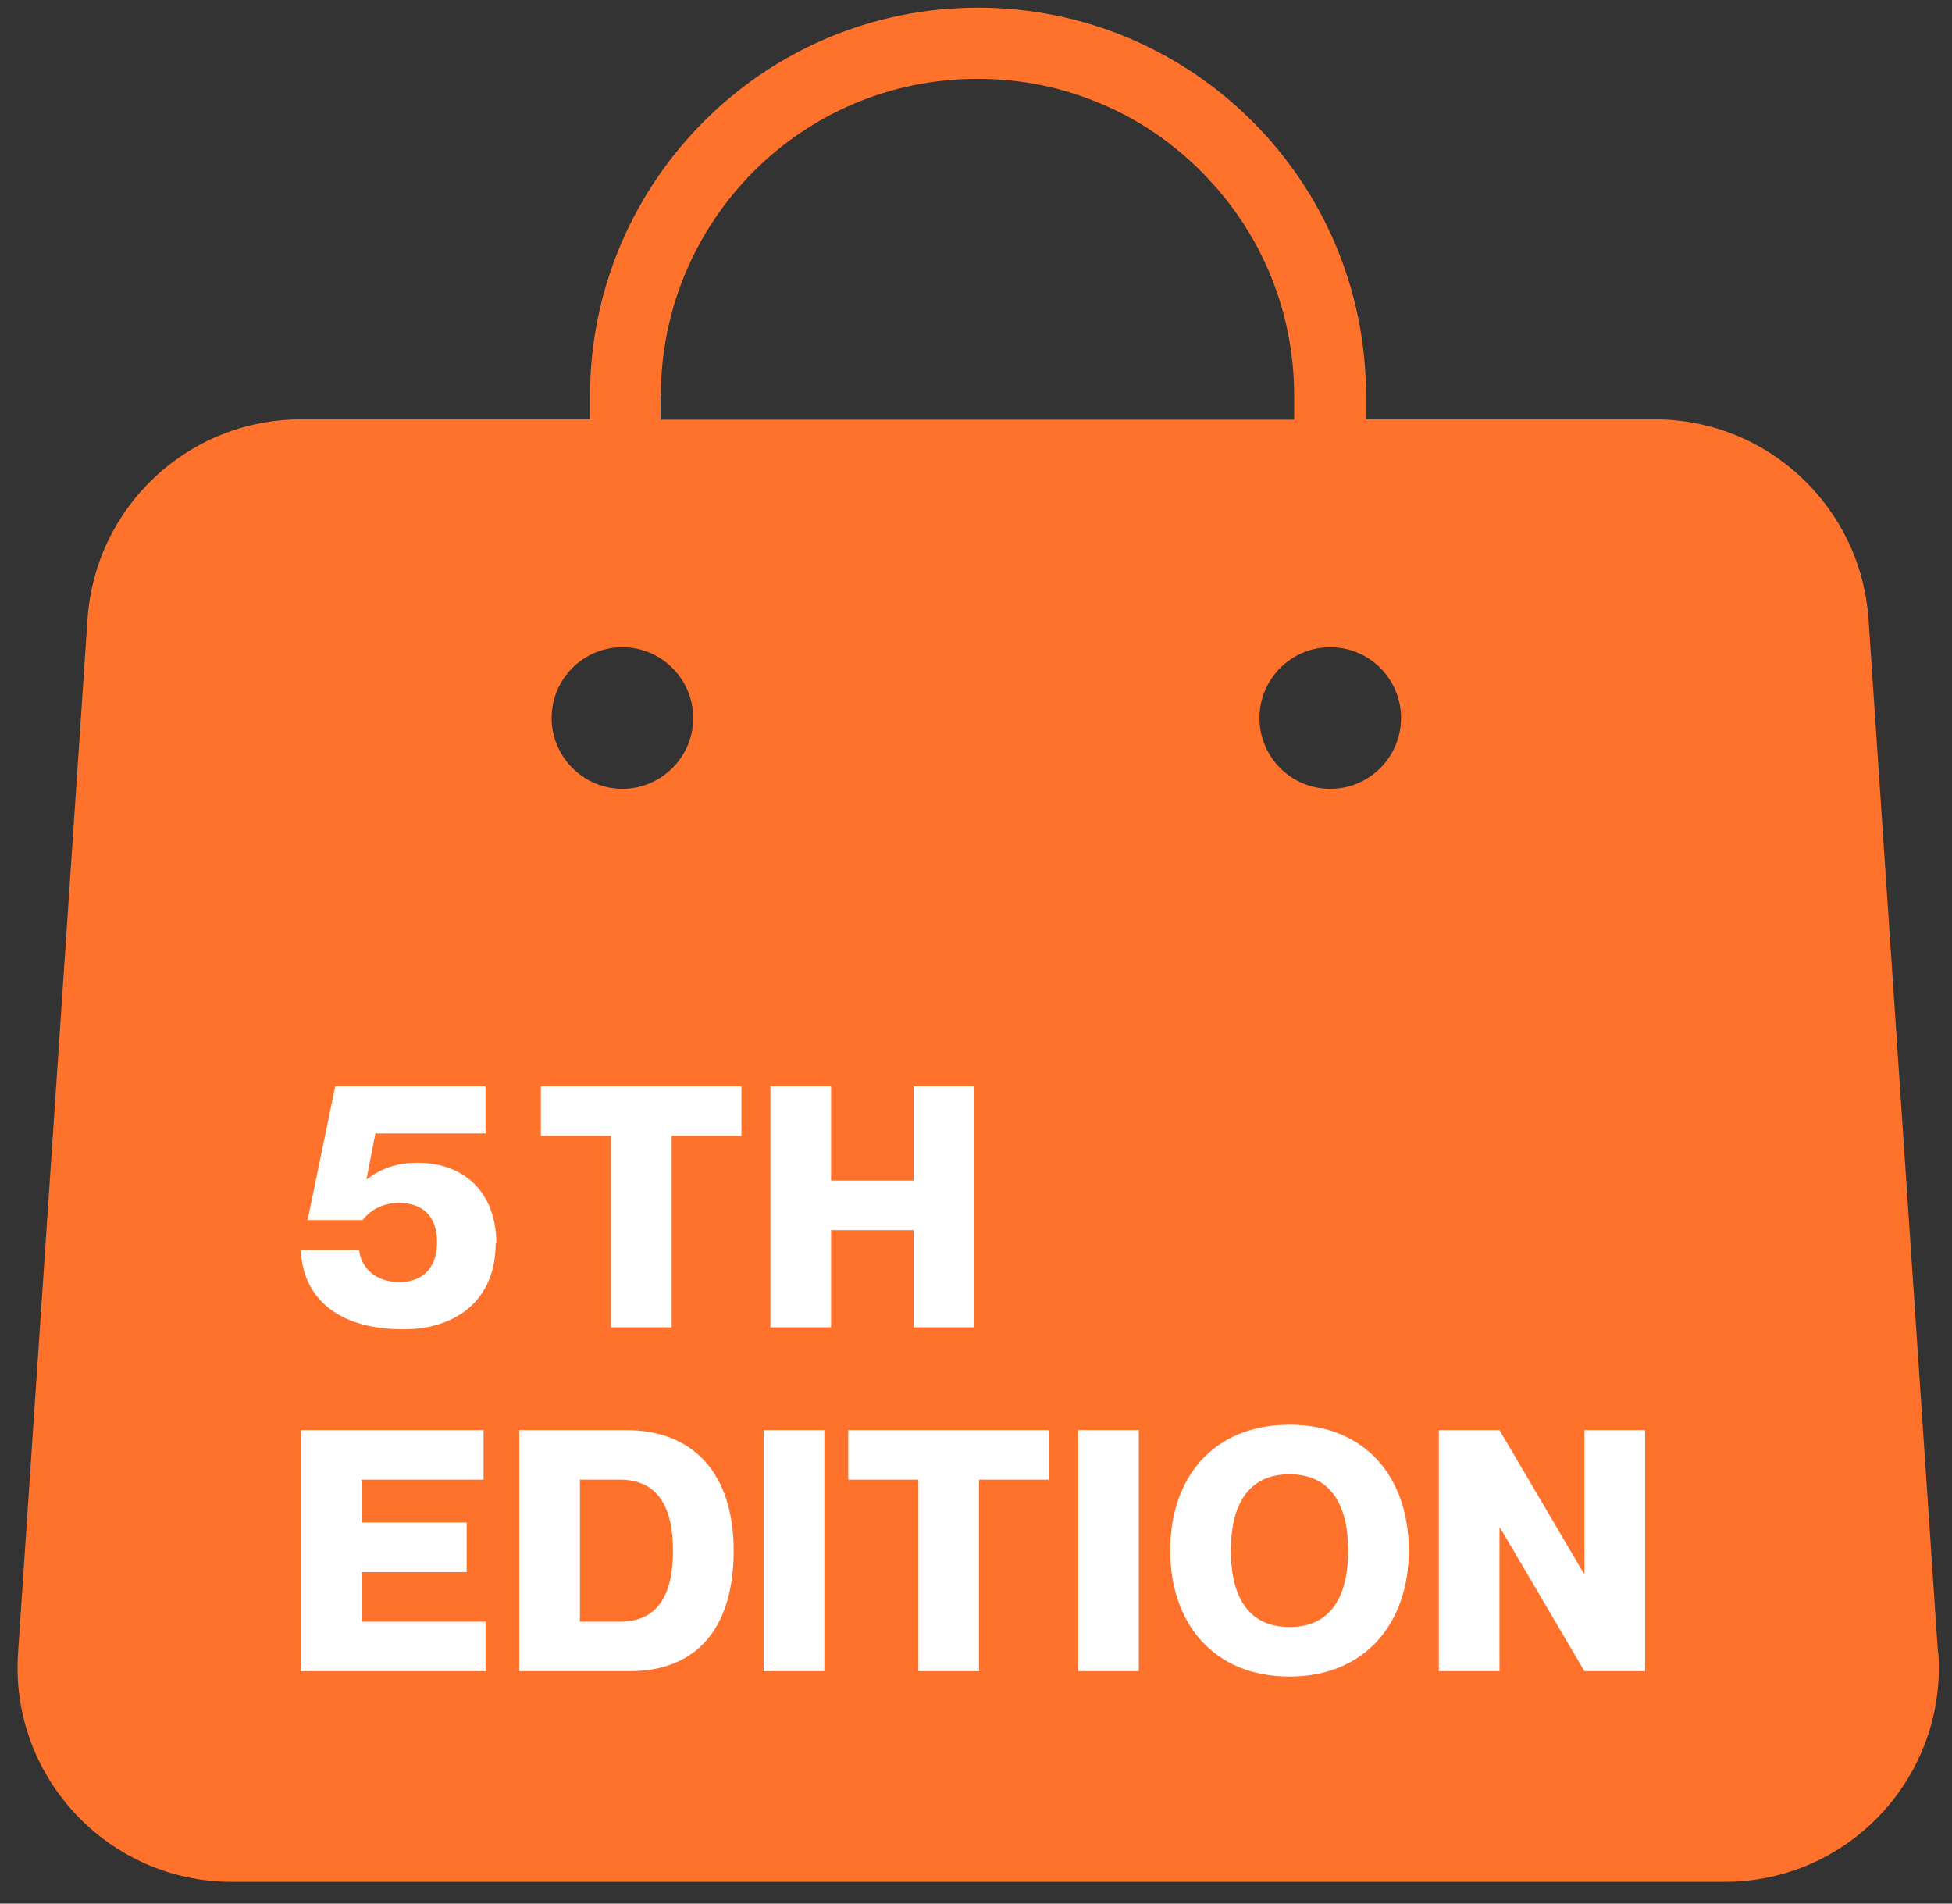
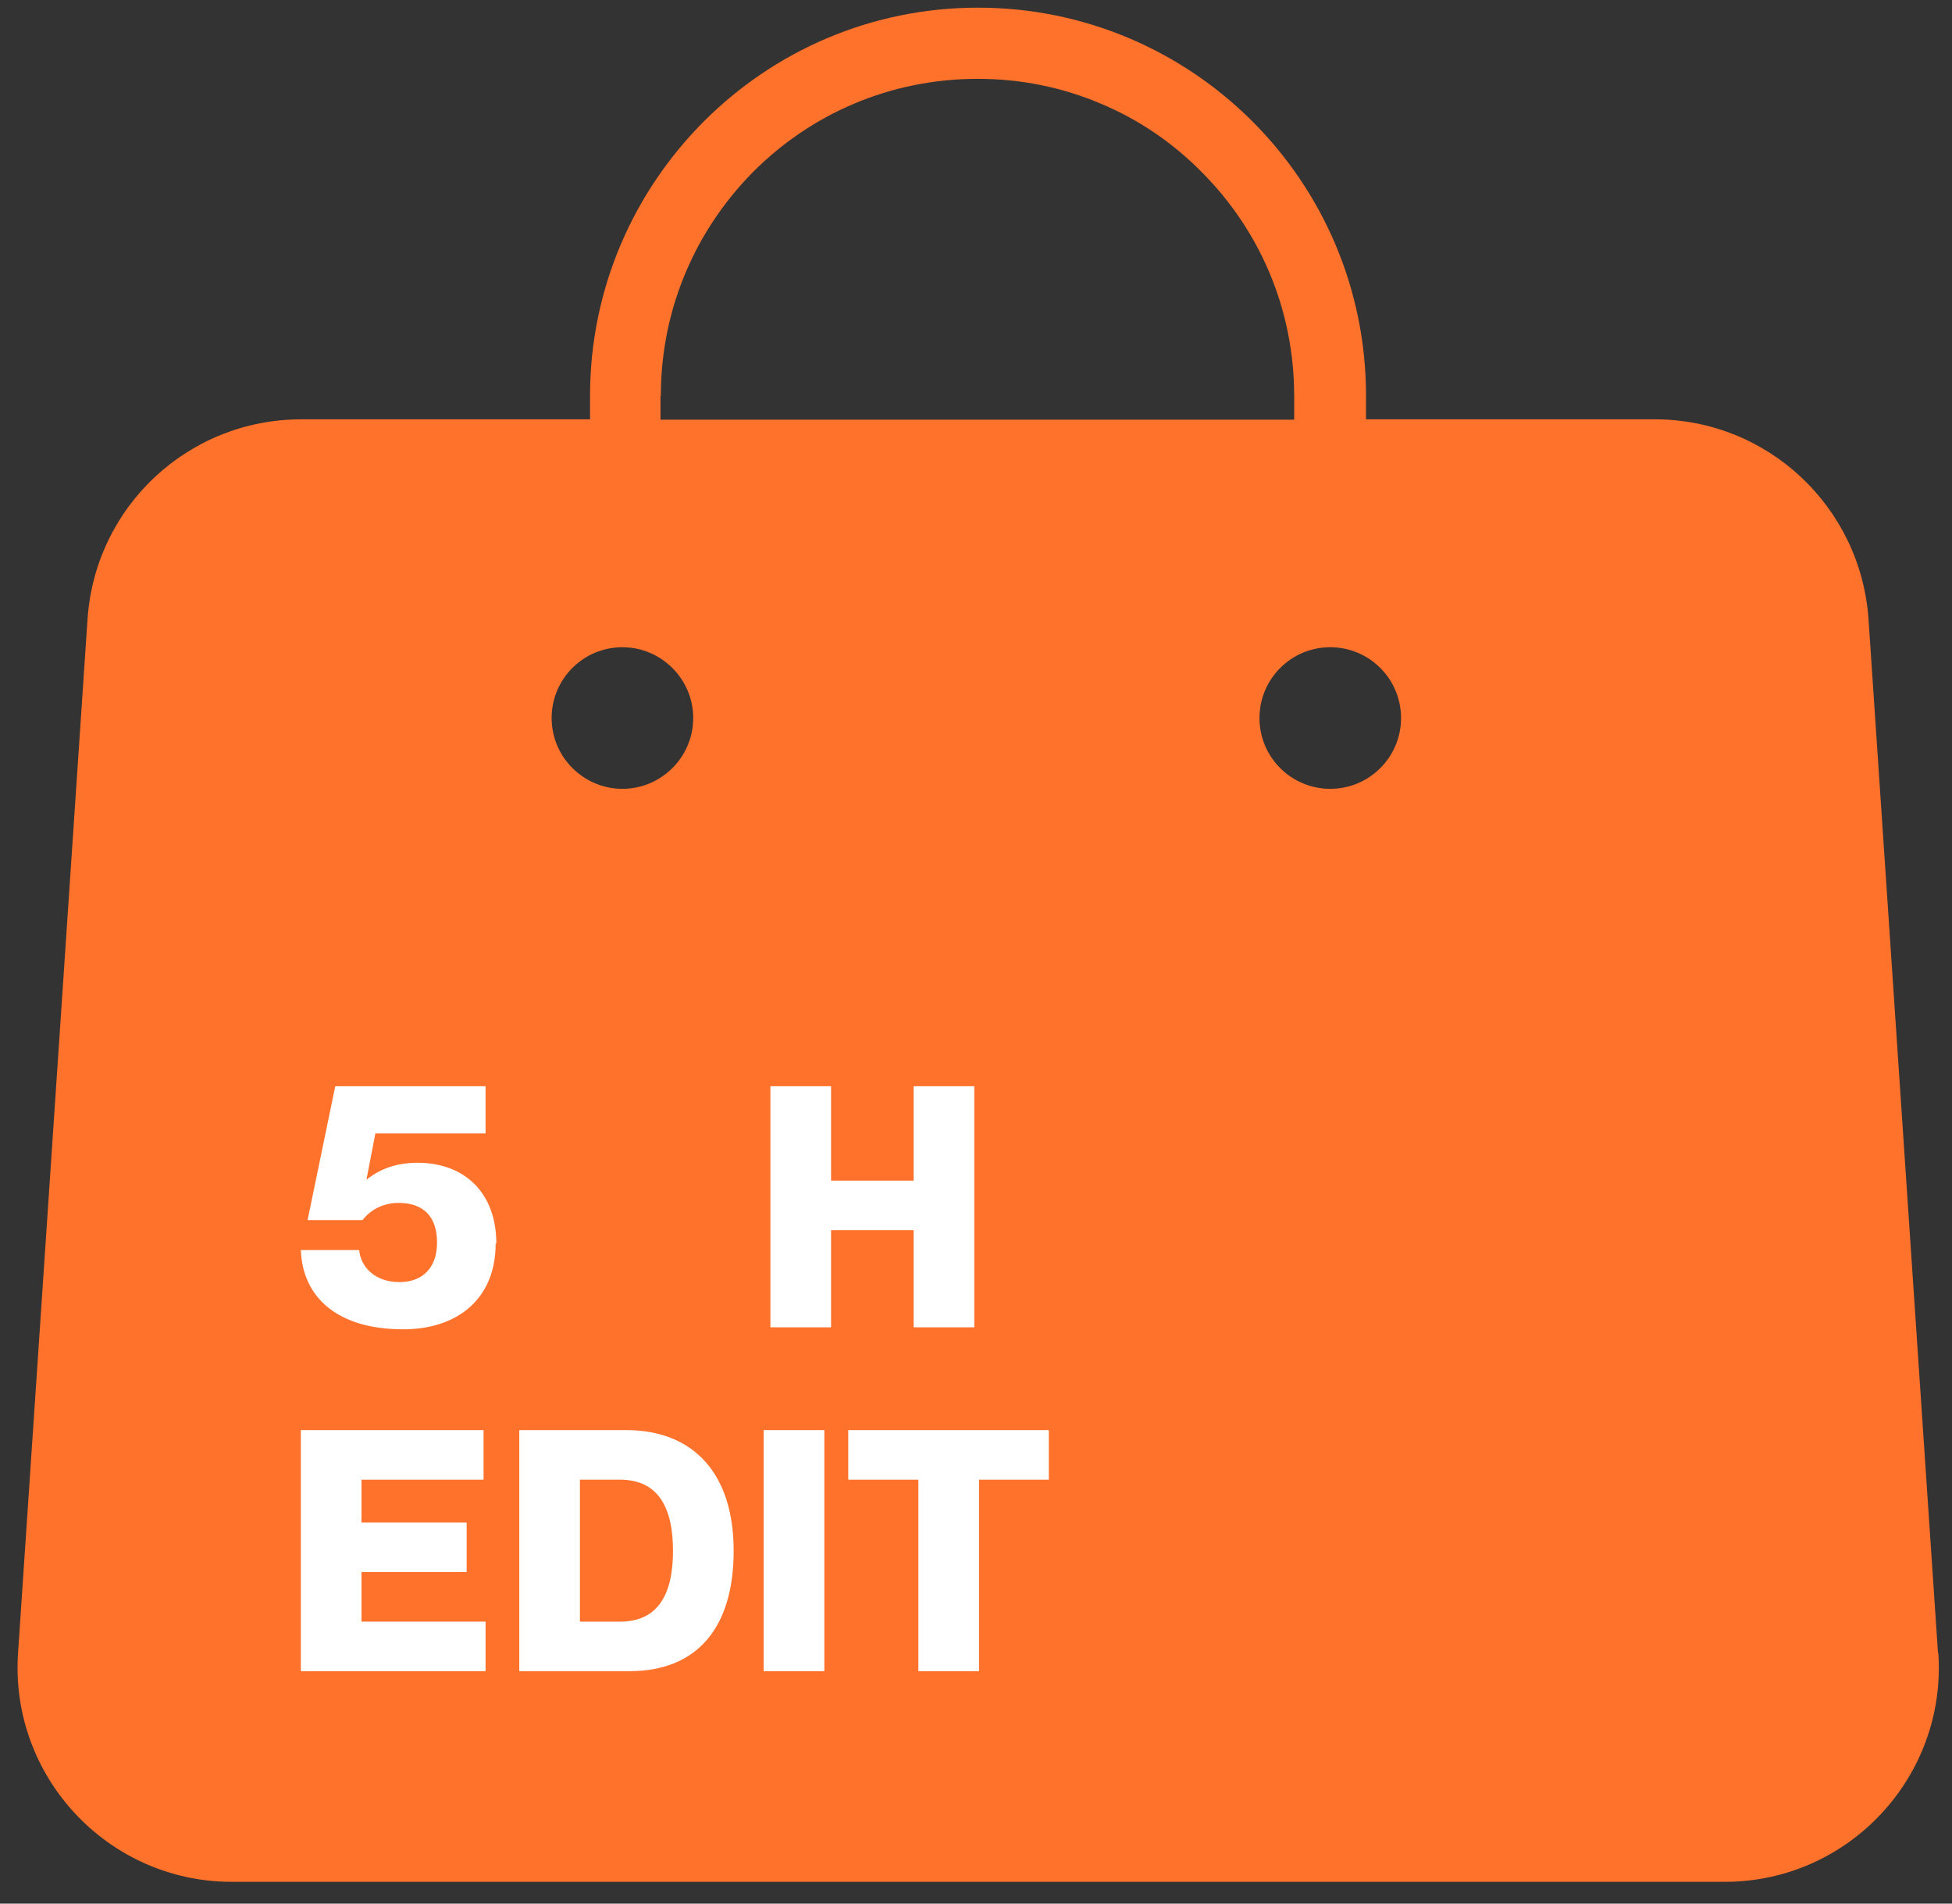
<svg xmlns="http://www.w3.org/2000/svg" width="40" height="39" viewBox="0 0 40 39" fill="none">
  <rect x="0" y="0" width="40" height="39" fill="#333333" stroke="none" />
  <path d="M39.713 33.864L38.29 12.694C38.132 10.38 36.218 8.591 33.911 8.591H27.992V8.107C27.992 3.714 24.428 0.157 20.041 0.157C17.845 0.157 15.863 1.048 14.426 2.485C12.989 3.922 12.091 5.911 12.091 8.107V8.591H6.172C3.858 8.591 1.945 10.38 1.793 12.694L0.37 33.864C0.197 36.4 2.214 38.554 4.749 38.554H35.341C37.883 38.554 39.893 36.4 39.72 33.864H39.713ZM28.71 14.711C28.71 15.512 28.061 16.161 27.259 16.161C26.458 16.161 25.809 15.512 25.809 14.711C25.809 13.909 26.458 13.26 27.259 13.26C28.061 13.26 28.71 13.909 28.71 14.711ZM13.542 8.107C13.542 6.312 14.267 4.695 15.441 3.514C16.622 2.333 18.239 1.615 20.035 1.615C20.933 1.615 21.782 1.794 22.563 2.126C23.336 2.45 24.034 2.927 24.621 3.521C25.802 4.702 26.52 6.318 26.52 8.114V8.598H13.535V8.114L13.542 8.107ZM12.754 13.26C13.549 13.26 14.205 13.909 14.205 14.711C14.205 15.512 13.549 16.161 12.754 16.161C11.96 16.161 11.304 15.512 11.304 14.711C11.304 13.909 11.953 13.26 12.754 13.26Z" fill="#FF722B" />
-   <path d="M12.52 23.269H11.083V22.254H15.193V23.269H13.763V27.193H12.52V23.269Z" fill="white" />
-   <path d="M17.03 22.254V24.188H18.722V22.254H19.965V27.193H18.722V25.203H17.03V27.193H15.787V22.254H17.03Z" fill="white" />
+   <path d="M17.03 22.254V24.188H18.722V22.254H19.965V27.193H18.722V25.203H17.03V27.193H15.787V22.254Z" fill="white" />
  <path d="M9.563 31.192V32.207H7.408V33.223H9.95V34.238H6.165V29.299H9.909V30.315H7.408V31.192H9.563Z" fill="white" />
  <path d="M10.641 29.299H12.831C14.205 29.299 15.034 30.183 15.034 31.772C15.034 33.361 14.274 34.238 12.899 34.238H10.641V29.299ZM11.884 33.223H12.706C13.48 33.223 13.791 32.67 13.791 31.772C13.791 30.874 13.48 30.315 12.706 30.315H11.884V33.223Z" fill="white" />
  <path d="M16.892 29.299V34.238H15.648V29.299H16.892Z" fill="white" />
  <path d="M18.819 30.315H17.382V29.299H21.492V30.315H20.062V34.238H18.819V30.315Z" fill="white" />
-   <path d="M23.336 29.299V34.238H22.093V29.299H23.336Z" fill="white" />
-   <path d="M23.979 31.765C23.979 30.28 24.856 29.189 26.424 29.189C27.992 29.189 28.869 30.28 28.869 31.765C28.869 33.25 27.978 34.348 26.424 34.348C24.87 34.348 23.979 33.257 23.979 31.765ZM27.626 31.765C27.626 30.908 27.322 30.204 26.424 30.204C25.526 30.204 25.222 30.908 25.222 31.765C25.222 32.621 25.519 33.333 26.424 33.333C27.329 33.333 27.626 32.628 27.626 31.765Z" fill="white" />
-   <path d="M29.484 29.299H30.727L32.454 32.235H32.468V29.299H33.711V34.238H32.468L30.741 31.302H30.727V34.238H29.484V29.299Z" fill="white" />
  <path d="M10.157 25.473C10.157 26.64 9.342 27.234 8.265 27.234C6.904 27.234 6.2 26.571 6.165 25.611H7.36C7.395 25.963 7.685 26.267 8.189 26.267C8.638 26.267 8.956 25.991 8.956 25.459C8.956 24.927 8.679 24.644 8.168 24.644C7.906 24.644 7.622 24.747 7.429 24.996H6.303L6.87 22.254H9.95V23.221H7.692L7.512 24.153V24.167C7.781 23.953 8.113 23.822 8.555 23.822C9.522 23.822 10.171 24.437 10.171 25.48L10.157 25.473Z" fill="white" />
</svg>